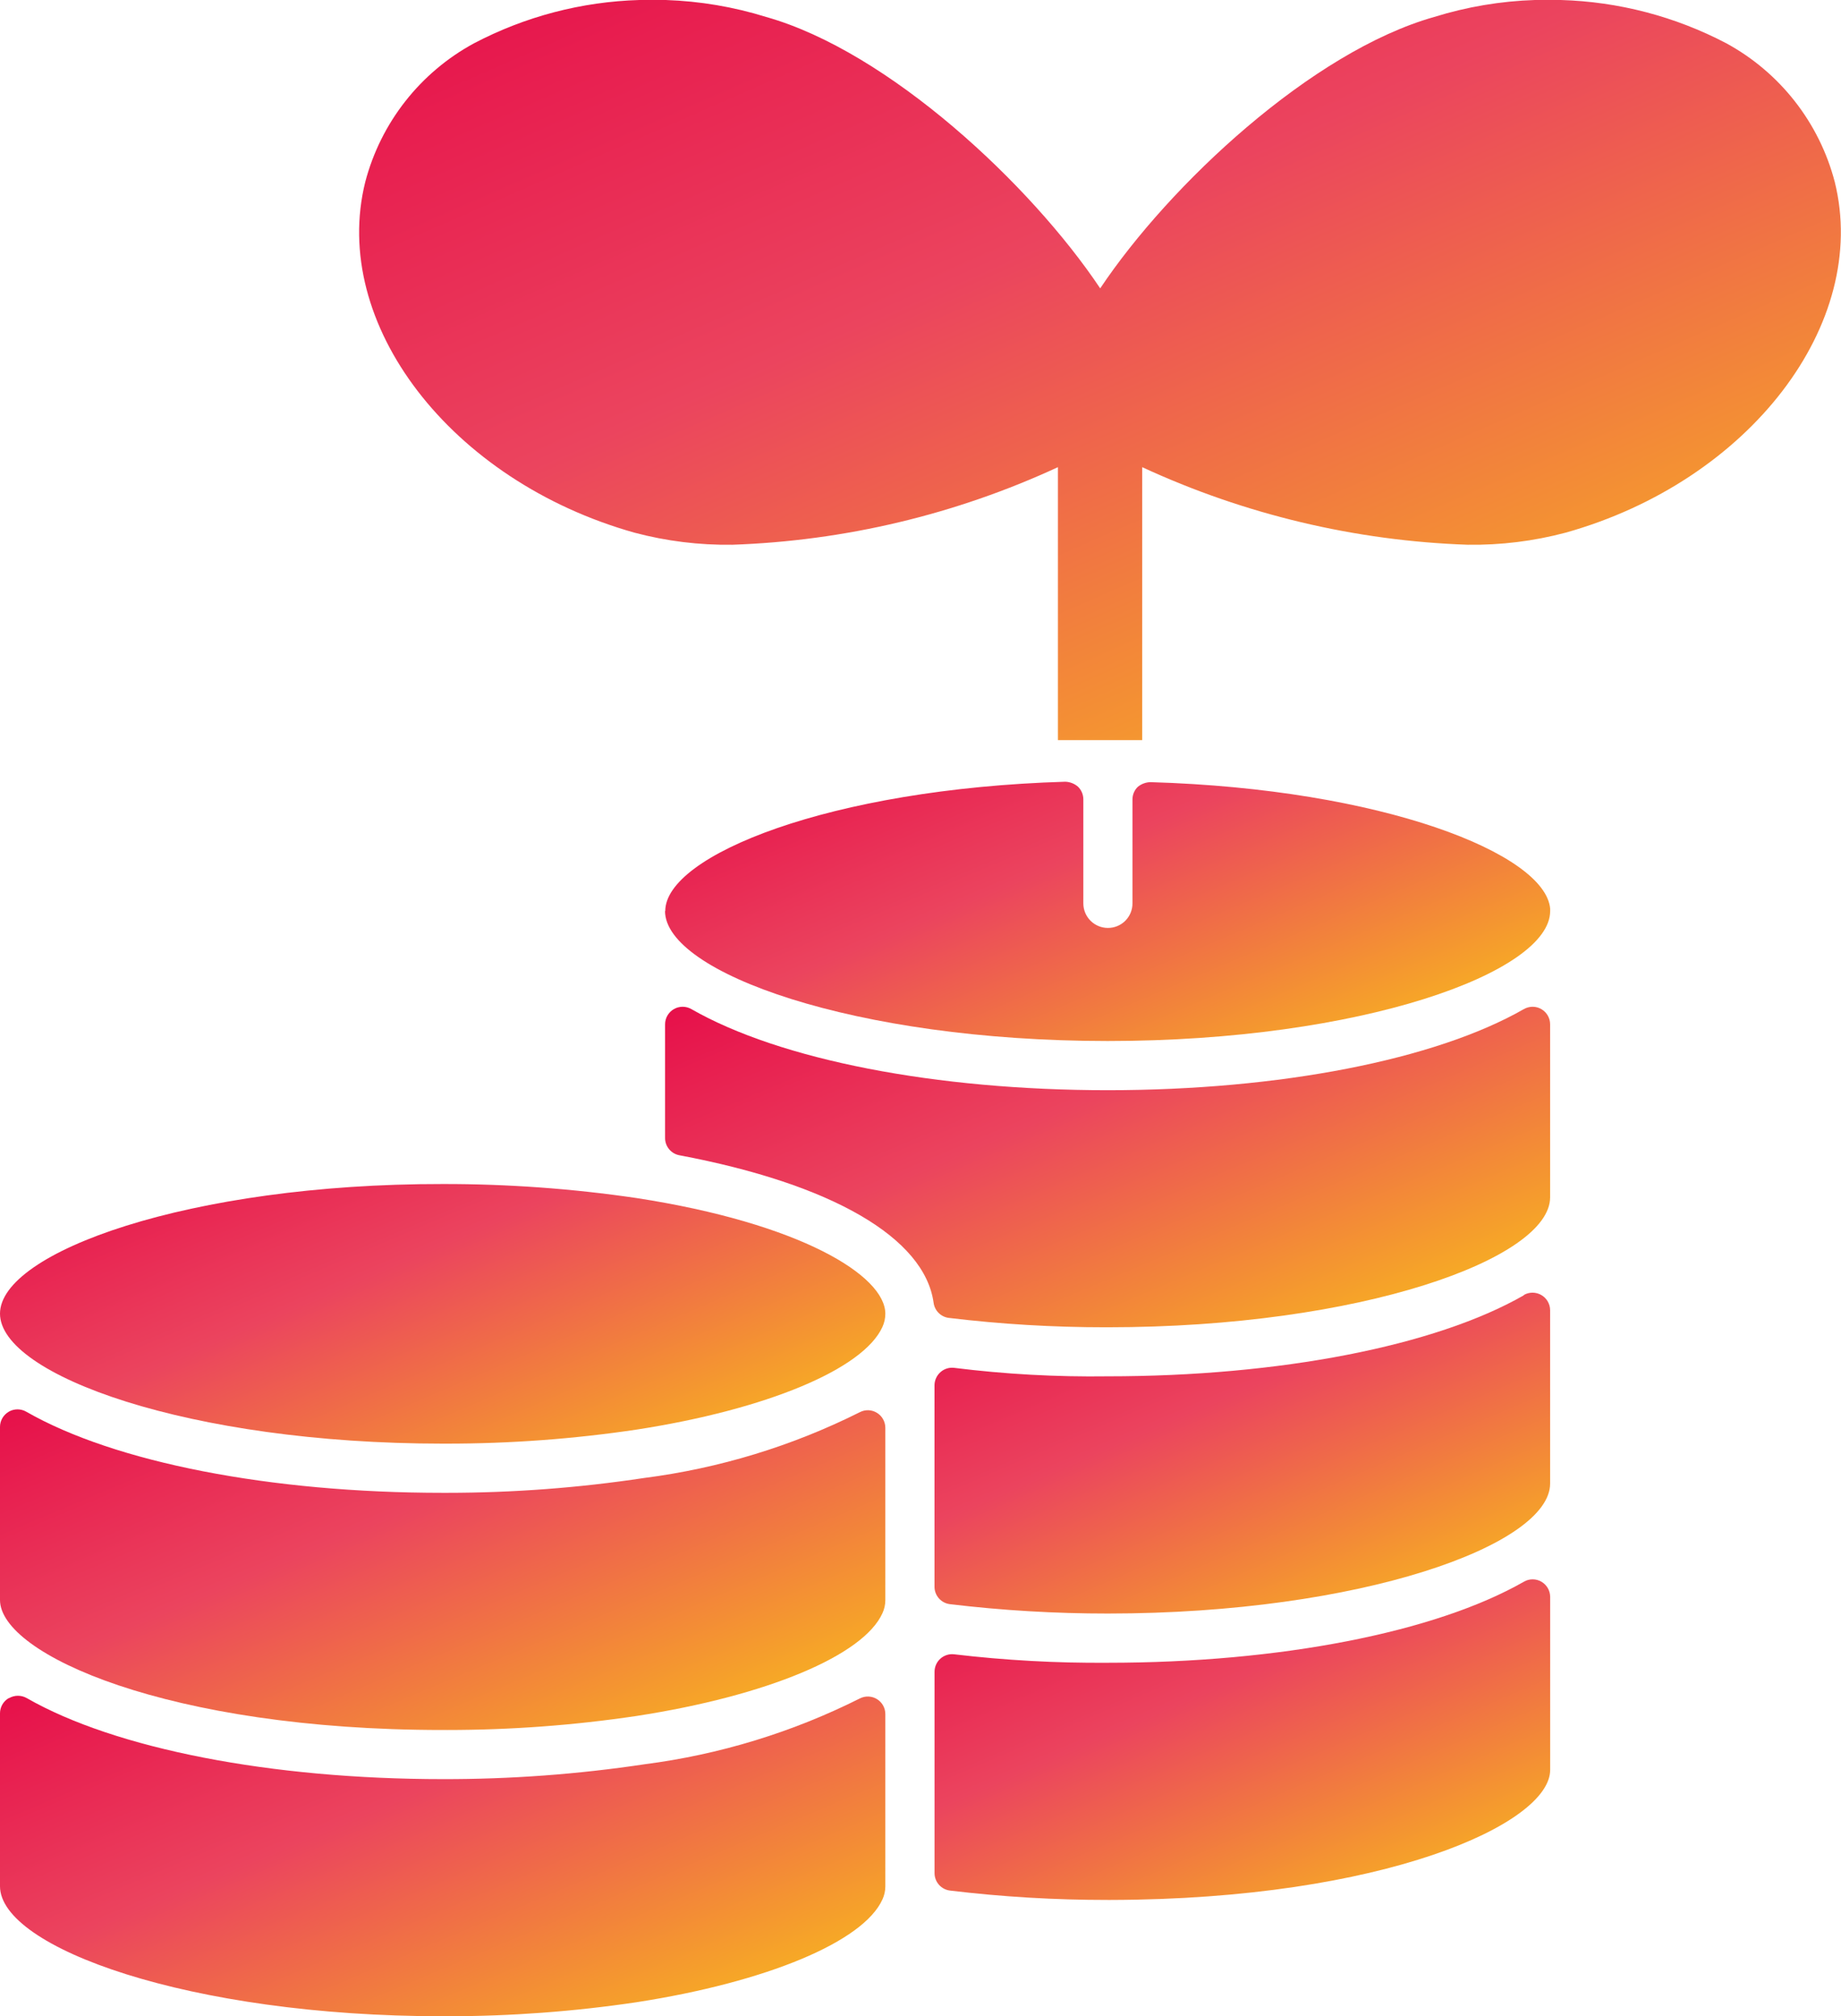
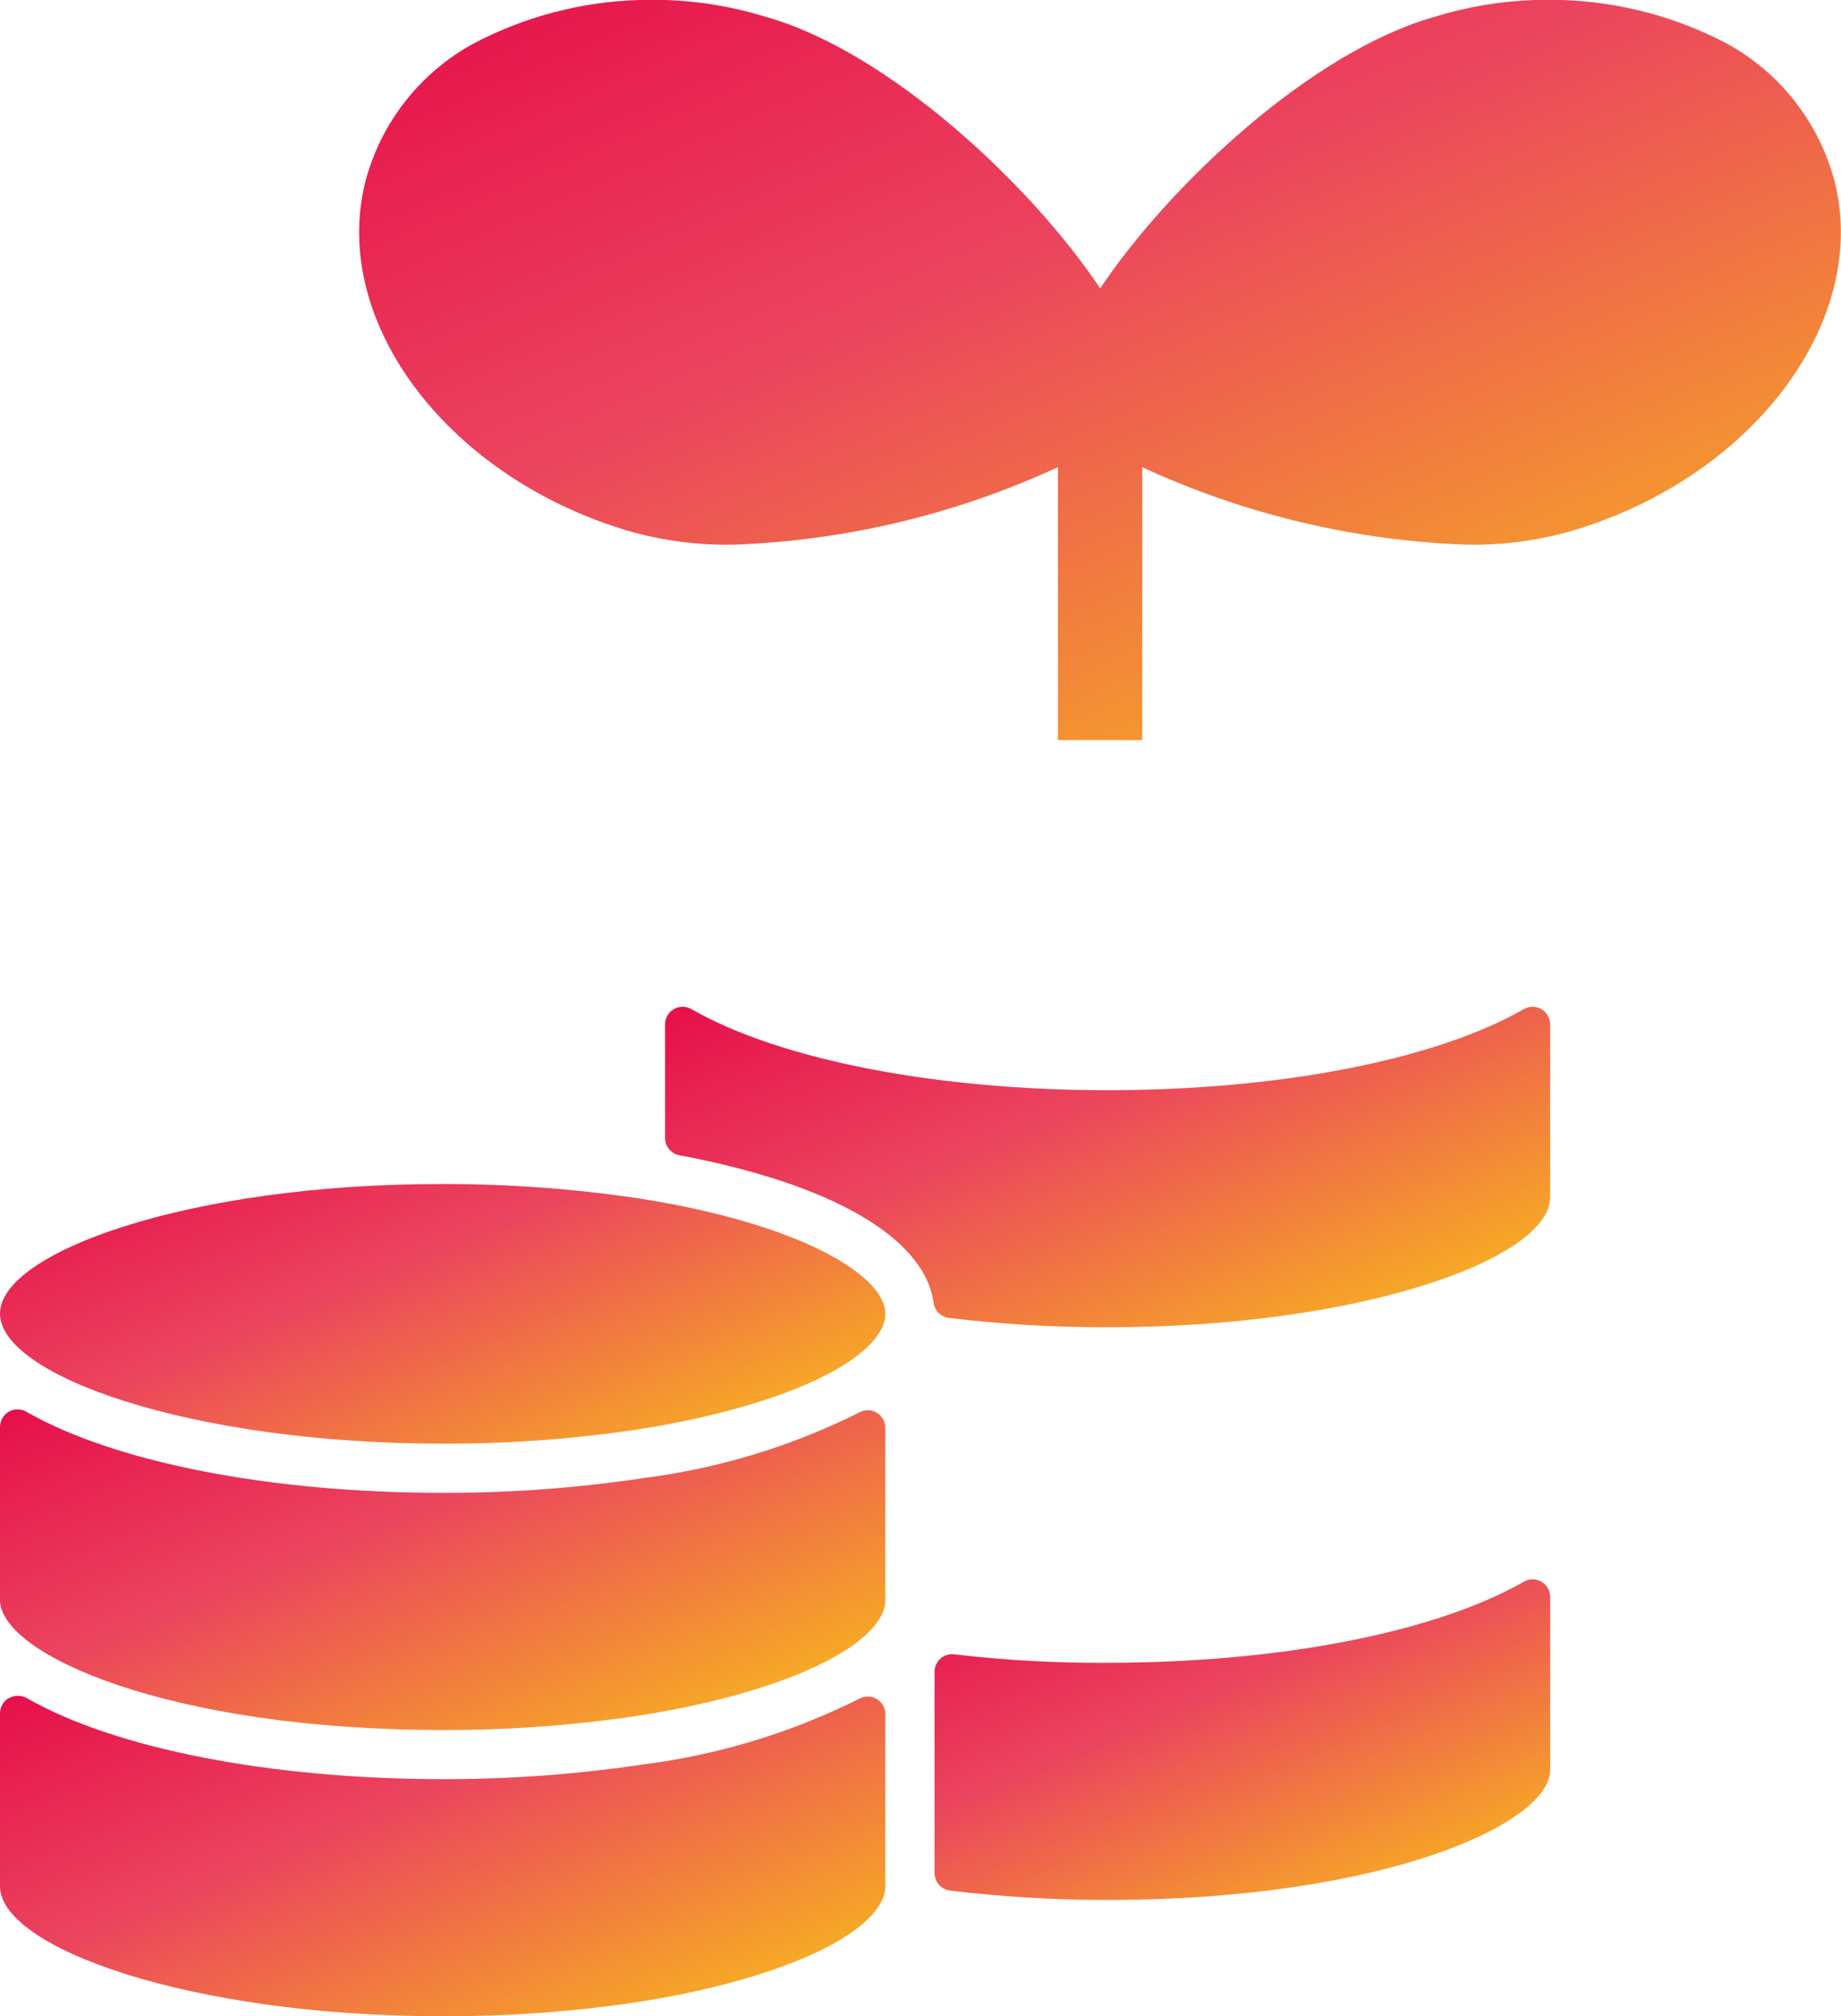
<svg xmlns="http://www.w3.org/2000/svg" width="39.31" height="43.042" viewBox="0 0 39.31 43.042">
  <defs>
    <linearGradient id="a" x1="0.797" y1="0.891" x2="0.787" y2="-0.116" gradientUnits="objectBoundingBox">
      <stop offset="0" stop-color="#f7ae23" />
      <stop offset="0.5" stop-color="#eb445e" />
      <stop offset="1" stop-color="#e50044" />
    </linearGradient>
    <clipPath id="i">
      <path d="M32.54,33.765c-1.894,1.082-5.217,1.731-8.885,1.731a26.251,26.251,0,0,1-3.283-.181.375.375,0,0,0-.417.372v4.3a.375.375,0,0,0,.33.372,28.008,28.008,0,0,0,3.37.2.412.412,0,0,0,.06,0c5.816-.011,9.385-1.621,9.385-2.776V34.09a.376.376,0,0,0-.186-.324.372.372,0,0,0-.188-.051.366.366,0,0,0-.186.05" fill="url(#a)" />
    </clipPath>
    <clipPath id="k">
      <path d="M0,28.043c0,1.311,4.042,2.775,9.451,2.775h.077a27.473,27.473,0,0,0,4.068-.3c2.778-.43,4.839-1.292,5.246-2.191a.677.677,0,0,0,.062-.281c0-.82-1.823-1.932-5.309-2.47h0a28.172,28.172,0,0,0-4.142-.3C4.042,25.269,0,26.733,0,28.043" fill="url(#a)" />
    </clipPath>
    <clipPath id="m">
-       <path d="M32.538,27.651c-1.892,1.084-5.215,1.73-8.886,1.73a23.847,23.847,0,0,1-3.28-.181.371.371,0,0,0-.293.094.377.377,0,0,0-.125.279v4.3a.374.374,0,0,0,.33.372,28.21,28.21,0,0,0,3.369.2c5.406,0,9.446-1.464,9.446-2.775v-3.7a.376.376,0,0,0-.561-.326" fill="url(#a)" />
-     </clipPath>
+       </clipPath>
    <clipPath id="o">
      <path d="M.186,30.138A.373.373,0,0,0,0,30.462v3.694c0,1.159,3.6,2.775,9.451,2.775h.095a27.367,27.367,0,0,0,4.05-.3c2.779-.429,4.839-1.29,5.246-2.192a.657.657,0,0,0,.062-.279V30.481a.375.375,0,0,0-.178-.32.369.369,0,0,0-.365-.015,14.358,14.358,0,0,1-4.605,1.405,28.251,28.251,0,0,1-4.21.317H9.452c-3.674,0-7-.648-8.89-1.731a.375.375,0,0,0-.376,0" fill="url(#a)" />
    </clipPath>
    <clipPath id="q">
      <path d="M32.538,21.542c-1.892,1.083-5.214,1.731-8.885,1.731s-7-.648-8.89-1.731a.375.375,0,0,0-.562.325v2.427a.374.374,0,0,0,.306.368c3.257.613,5.236,1.762,5.428,3.15a.374.374,0,0,0,.326.322,27.793,27.793,0,0,0,3.345.2h.047c5.406,0,9.446-1.465,9.446-2.775V21.867a.375.375,0,0,0-.186-.324.368.368,0,0,0-.187-.051.381.381,0,0,0-.188.05" fill="url(#a)" />
    </clipPath>
    <clipPath id="s">
      <path d="M.186,36.251A.375.375,0,0,0,0,36.575v3.692c0,1.31,4.042,2.775,9.451,2.775h.095a27.5,27.5,0,0,0,4.05-.3c2.779-.431,4.84-1.292,5.246-2.193a.664.664,0,0,0,.062-.279V36.592a.374.374,0,0,0-.543-.335,14.335,14.335,0,0,1-4.6,1.406,28.7,28.7,0,0,1-4.3.317h0c-3.673,0-7-.647-8.89-1.73a.382.382,0,0,0-.376,0" fill="url(#a)" />
    </clipPath>
    <clipPath id="u">
      <path d="M32.773,0a8.116,8.116,0,0,0-2.149.362c-2.611.737-5.654,3.581-7.132,5.794C22.013,3.943,18.974,1.1,16.359.362A8.134,8.134,0,0,0,14.215,0h-.564a8.1,8.1,0,0,0-3.529.924A4.729,4.729,0,0,0,7.8,3.881c-.757,3.026,1.821,6.386,5.747,7.49a7.72,7.72,0,0,0,2.09.258,18.043,18.043,0,0,0,6.952-1.656V15.8h1.8V9.973a18.038,18.038,0,0,0,6.951,1.656,7.72,7.72,0,0,0,2.09-.258c3.925-1.1,6.5-4.464,5.746-7.49A4.729,4.729,0,0,0,36.861.924,8.106,8.106,0,0,0,33.325,0Z" fill="url(#a)" />
    </clipPath>
    <clipPath id="w">
      <path d="M14.2,19.448c0,1.311,4.043,2.775,9.453,2.775S33.1,20.759,33.1,19.448a.436.436,0,0,0,0-.051c-.106-1.173-3.58-2.555-8.532-2.7a.44.44,0,0,0-.273.1.374.374,0,0,0-.114.269v2.22a.522.522,0,0,1-.525.523h0a.524.524,0,0,1-.524-.524V17.063a.377.377,0,0,0-.114-.269.437.437,0,0,0-.272-.106c-5.033.15-8.541,1.576-8.541,2.76" fill="url(#a)" />
    </clipPath>
  </defs>
  <g clip-path="url(#i)">
    <rect width="14.77" height="11.397" transform="translate(17.514 34.739) rotate(-22.744)" fill="url(#a)" />
  </g>
  <g clip-path="url(#k)">
    <rect width="19.579" height="12.426" transform="matrix(0.922, -0.387, 0.387, 0.922, -1.979, 26.099)" fill="url(#a)" />
  </g>
  <g clip-path="url(#m)">
    <rect width="14.77" height="11.396" transform="matrix(0.922, -0.387, 0.387, 0.922, 17.513, 28.626)" fill="url(#a)" />
  </g>
  <g clip-path="url(#o)">
    <rect width="20.08" height="13.621" transform="translate(-2.441 31.11) rotate(-22.744)" fill="url(#a)" />
  </g>
  <g clip-path="url(#q)">
    <rect width="20.081" height="13.635" transform="translate(11.754 22.501) rotate(-22.744)" fill="url(#a)" />
  </g>
  <g clip-path="url(#s)">
    <rect width="20.08" height="13.619" transform="translate(-2.44 37.222) rotate(-22.744)" fill="url(#a)" />
  </g>
  <g clip-path="url(#u)">
    <rect width="36.435" height="27.281" transform="translate(1.415 2.361) rotate(-22.744)" fill="url(#a)" />
  </g>
  <g clip-path="url(#w)">
-     <rect width="19.569" height="12.411" transform="matrix(0.922, -0.387, 0.387, 0.922, 12.226, 17.516)" fill="url(#a)" />
-   </g>
+     </g>
</svg>